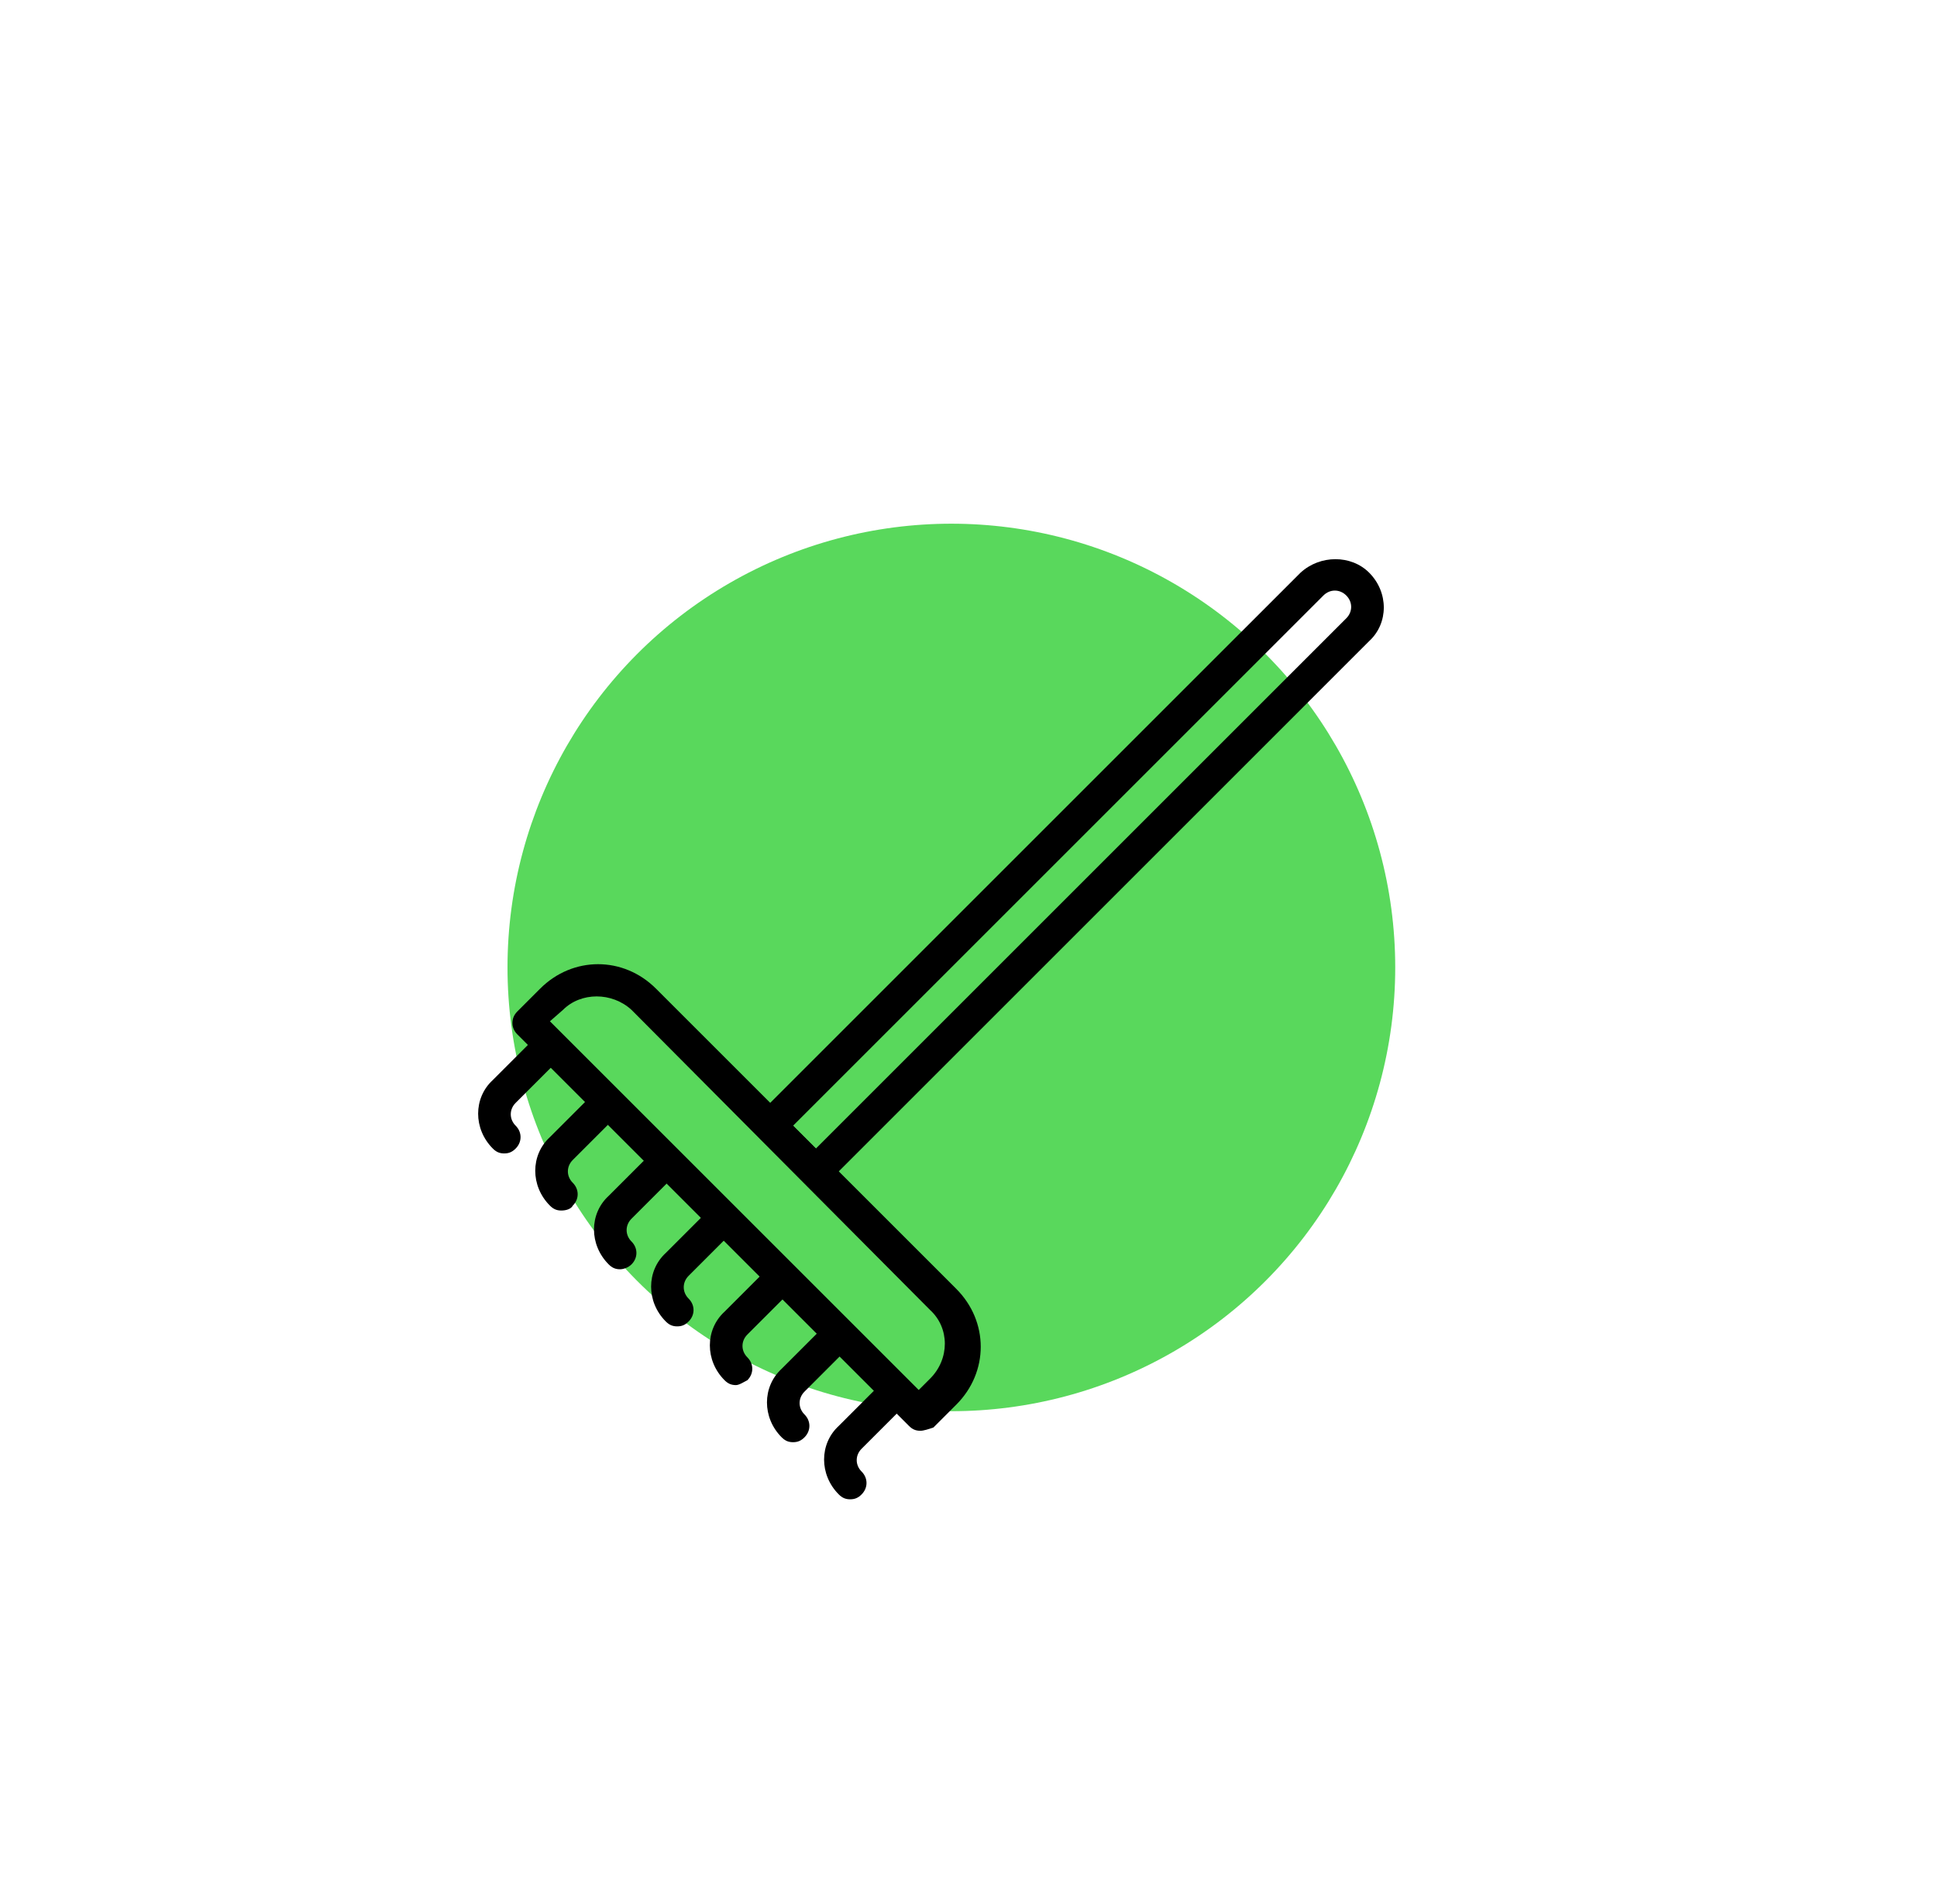
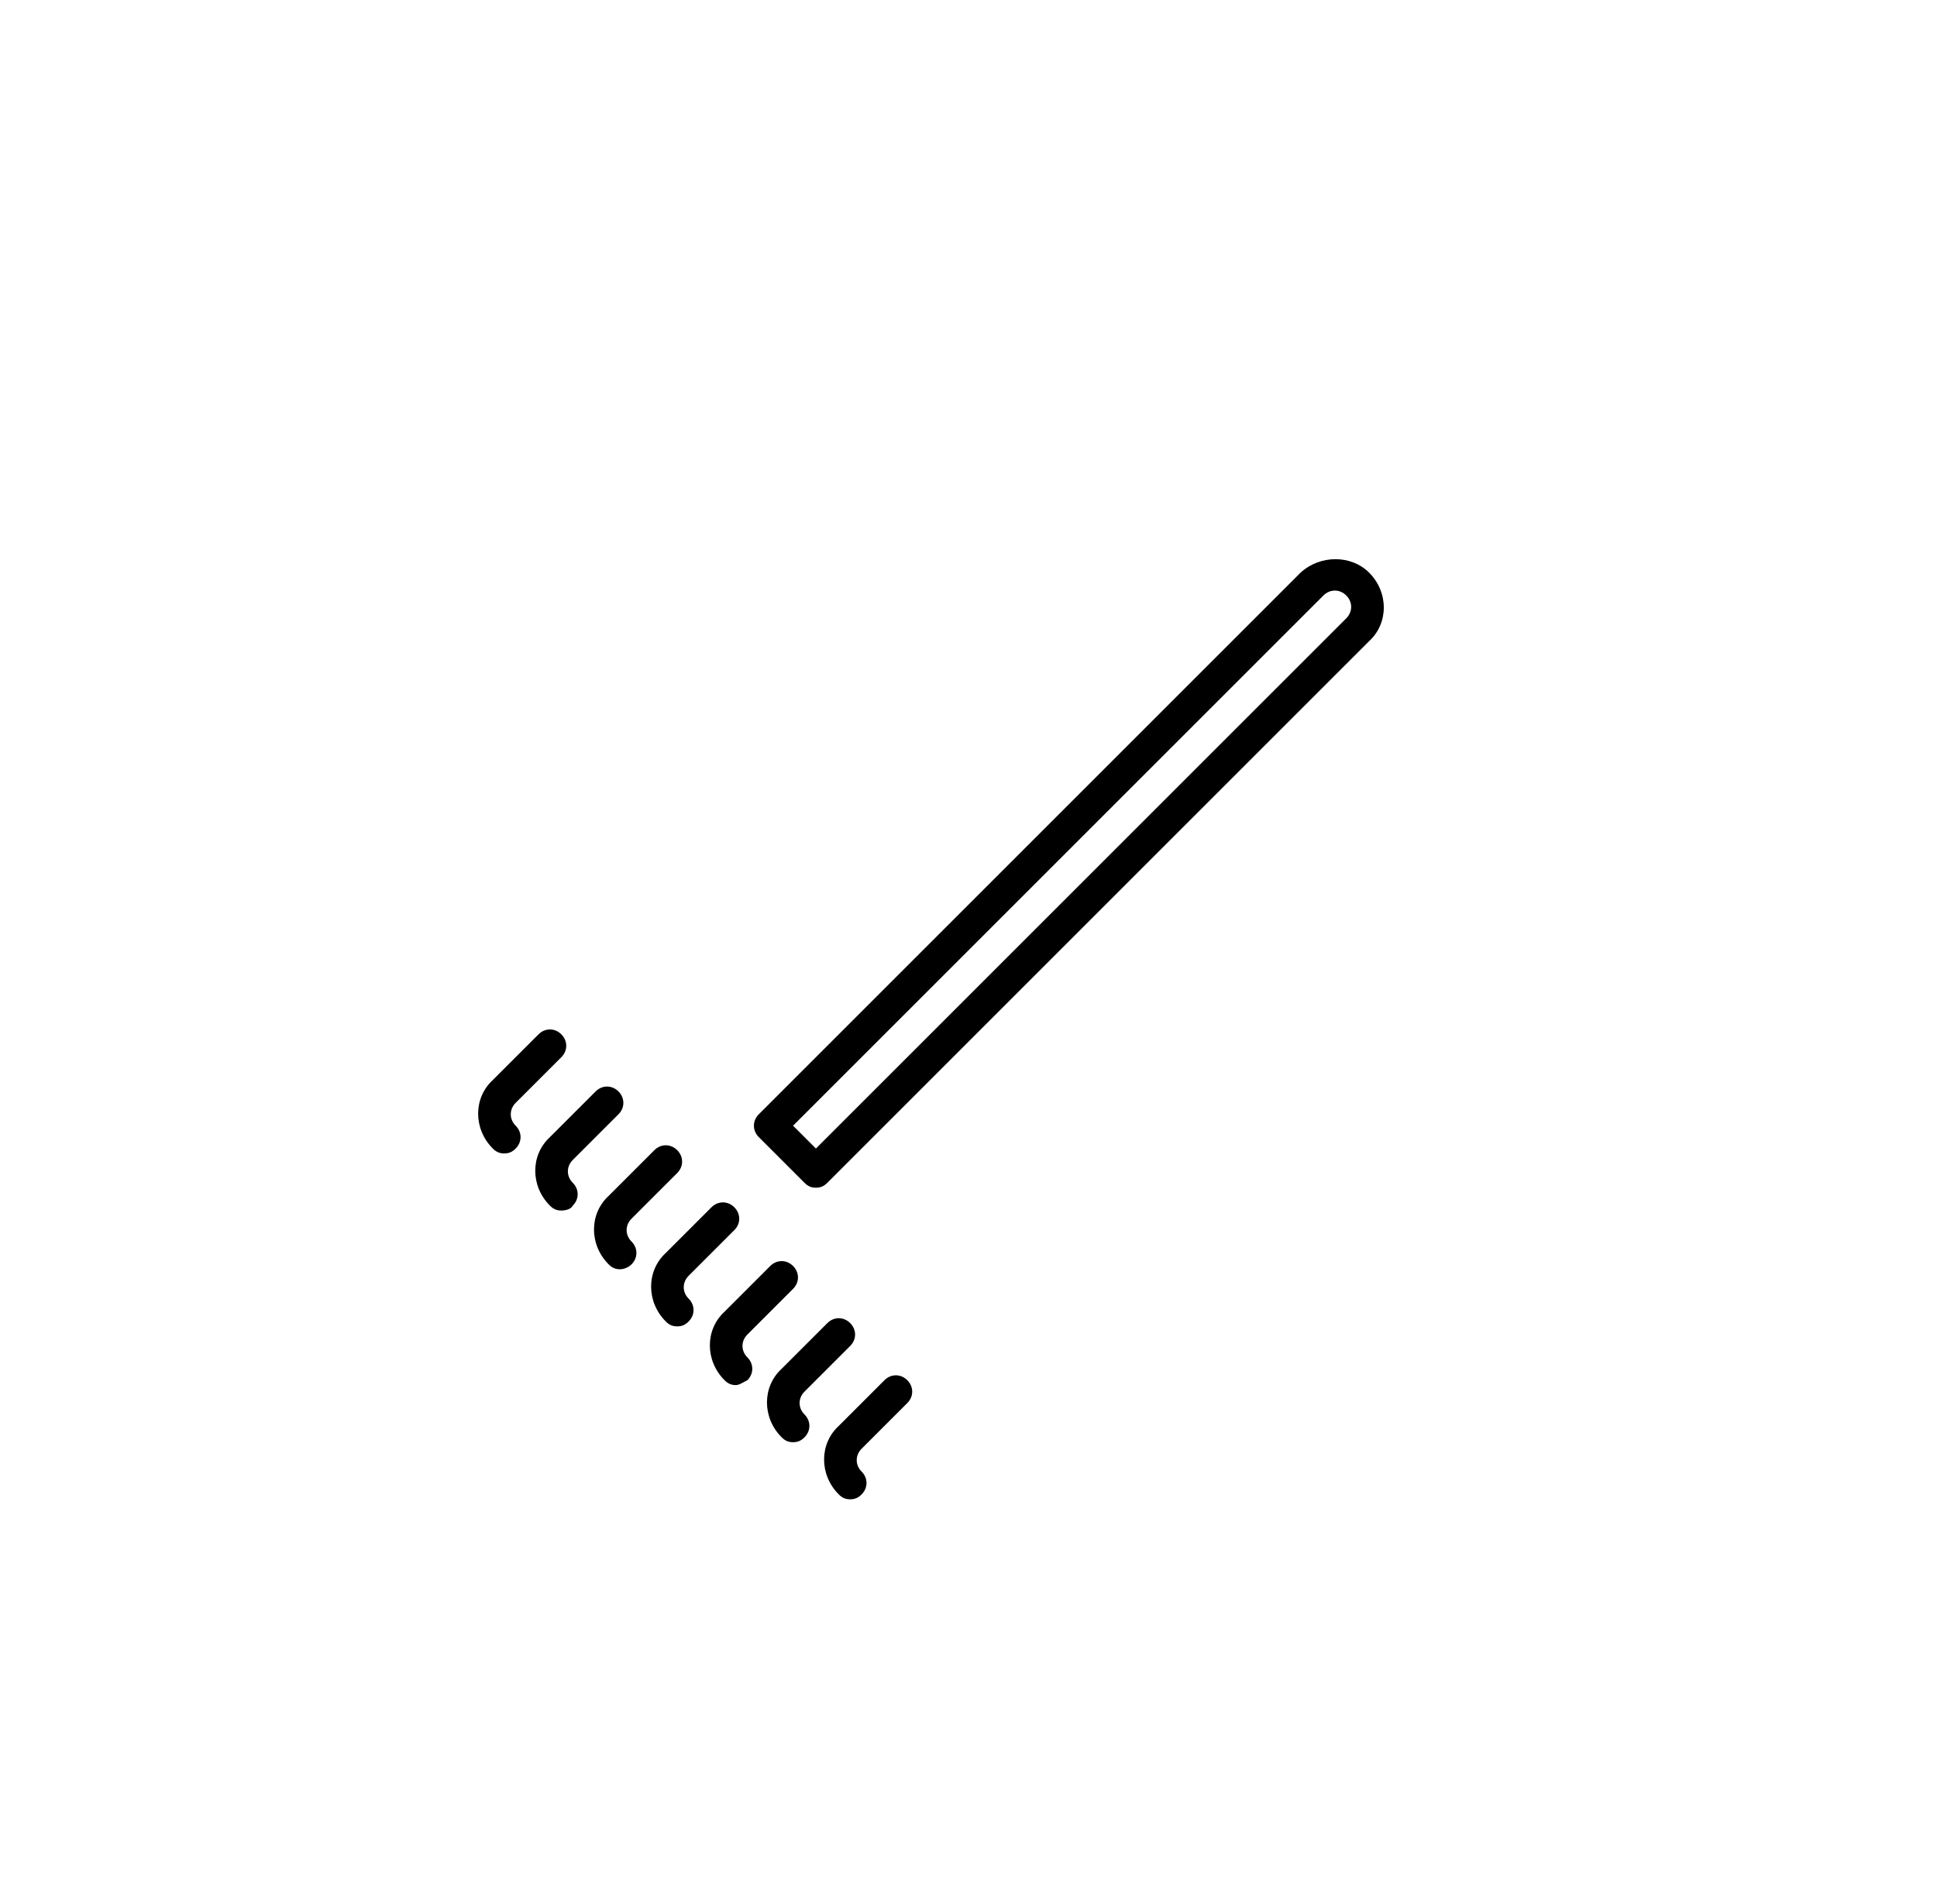
<svg xmlns="http://www.w3.org/2000/svg" version="1.2" viewBox="0 0 118.7 116.7" overflow="visible" xml:space="preserve">
-   <circle fill="#59D85C" cx="58.3" cy="59.3" r="27.2" />
  <path d="M50 72.8c-.3 0-.5-.1-.7-.3l-2.8-2.8c-.4-.4-.4-1 0-1.4l33.2-33.2c1.2-1.1 3.1-1.1 4.2 0 1.2 1.2 1.2 3.1 0 4.2L50.7 72.5c-.2.2-.4.3-.7.3zM48.6 69l1.4 1.4 32.5-32.5c.4-.4.4-1 0-1.4-.4-.4-1-.4-1.4 0L48.6 69zM30.9 70.7c-.3 0-.5-.1-.7-.3-1.2-1.2-1.2-3.1 0-4.2l2.8-2.8c.4-.4 1-.4 1.4 0s.4 1 0 1.4l-2.8 2.8c-.4.4-.4 1 0 1.4.4.4.4 1 0 1.4-.2.2-.4.3-.7.3zM34.4 74.2c-.3 0-.5-.1-.7-.3-1.2-1.2-1.2-3.1 0-4.2l2.8-2.8c.4-.4 1-.4 1.4 0 .4.4.4 1 0 1.4l-2.8 2.8c-.4.4-.4 1 0 1.4.4.4.4 1 0 1.4-.1.2-.4.3-.7.3zM38 77.8c-.3 0-.5-.1-.7-.3-1.2-1.2-1.2-3.1 0-4.2l2.8-2.8c.4-.4 1-.4 1.4 0 .4.4.4 1 0 1.4l-2.8 2.8c-.4.4-.4 1 0 1.4.4.4.4 1 0 1.4-.2.2-.5.3-.7.3zM41.5 81.3c-.3 0-.5-.1-.7-.3-1.2-1.2-1.2-3.1 0-4.2l2.8-2.8c.4-.4 1-.4 1.4 0 .4.4.4 1 0 1.4l-2.8 2.8c-.4.4-.4 1 0 1.4.4.4.4 1 0 1.4-.2.2-.4.3-.7.3zM45.1 84.9c-.3 0-.5-.1-.7-.3-1.2-1.2-1.2-3.1 0-4.2l2.8-2.8c.4-.4 1-.4 1.4 0 .4.4.4 1 0 1.4l-2.8 2.8c-.4.4-.4 1 0 1.4.4.4.4 1 0 1.4-.2.1-.5.3-.7.3zM48.6 88.4c-.3 0-.5-.1-.7-.3-1.2-1.2-1.2-3.1 0-4.2l2.8-2.8c.4-.4 1-.4 1.4 0 .4.4.4 1 0 1.4l-2.8 2.8c-.4.4-.4 1 0 1.4.4.4.4 1 0 1.4-.2.2-.4.3-.7.3zM52.1 91.9c-.3 0-.5-.1-.7-.3-1.2-1.2-1.2-3.1 0-4.2l2.8-2.8c.4-.4 1-.4 1.4 0 .4.4.4 1 0 1.4l-2.8 2.8c-.4.4-.4 1 0 1.4.4.4.4 1 0 1.4-.2.2-.4.3-.7.3z" />
-   <path d="M56.4 87.7c-.3 0-.5-.1-.7-.3l-24-24c-.4-.4-.4-1 0-1.4l1.4-1.4c2-2 5.1-2 7.1 0L58.6 79c2 2 2 5.1 0 7.1l-1.4 1.4c-.3.1-.6.2-.8.2zM33.7 62.6l22.6 22.6.7-.7c1.2-1.2 1.2-3.1 0-4.2L38.7 61.9c-1.2-1.1-3.1-1.1-4.2 0l-.8.7z" />
</svg>